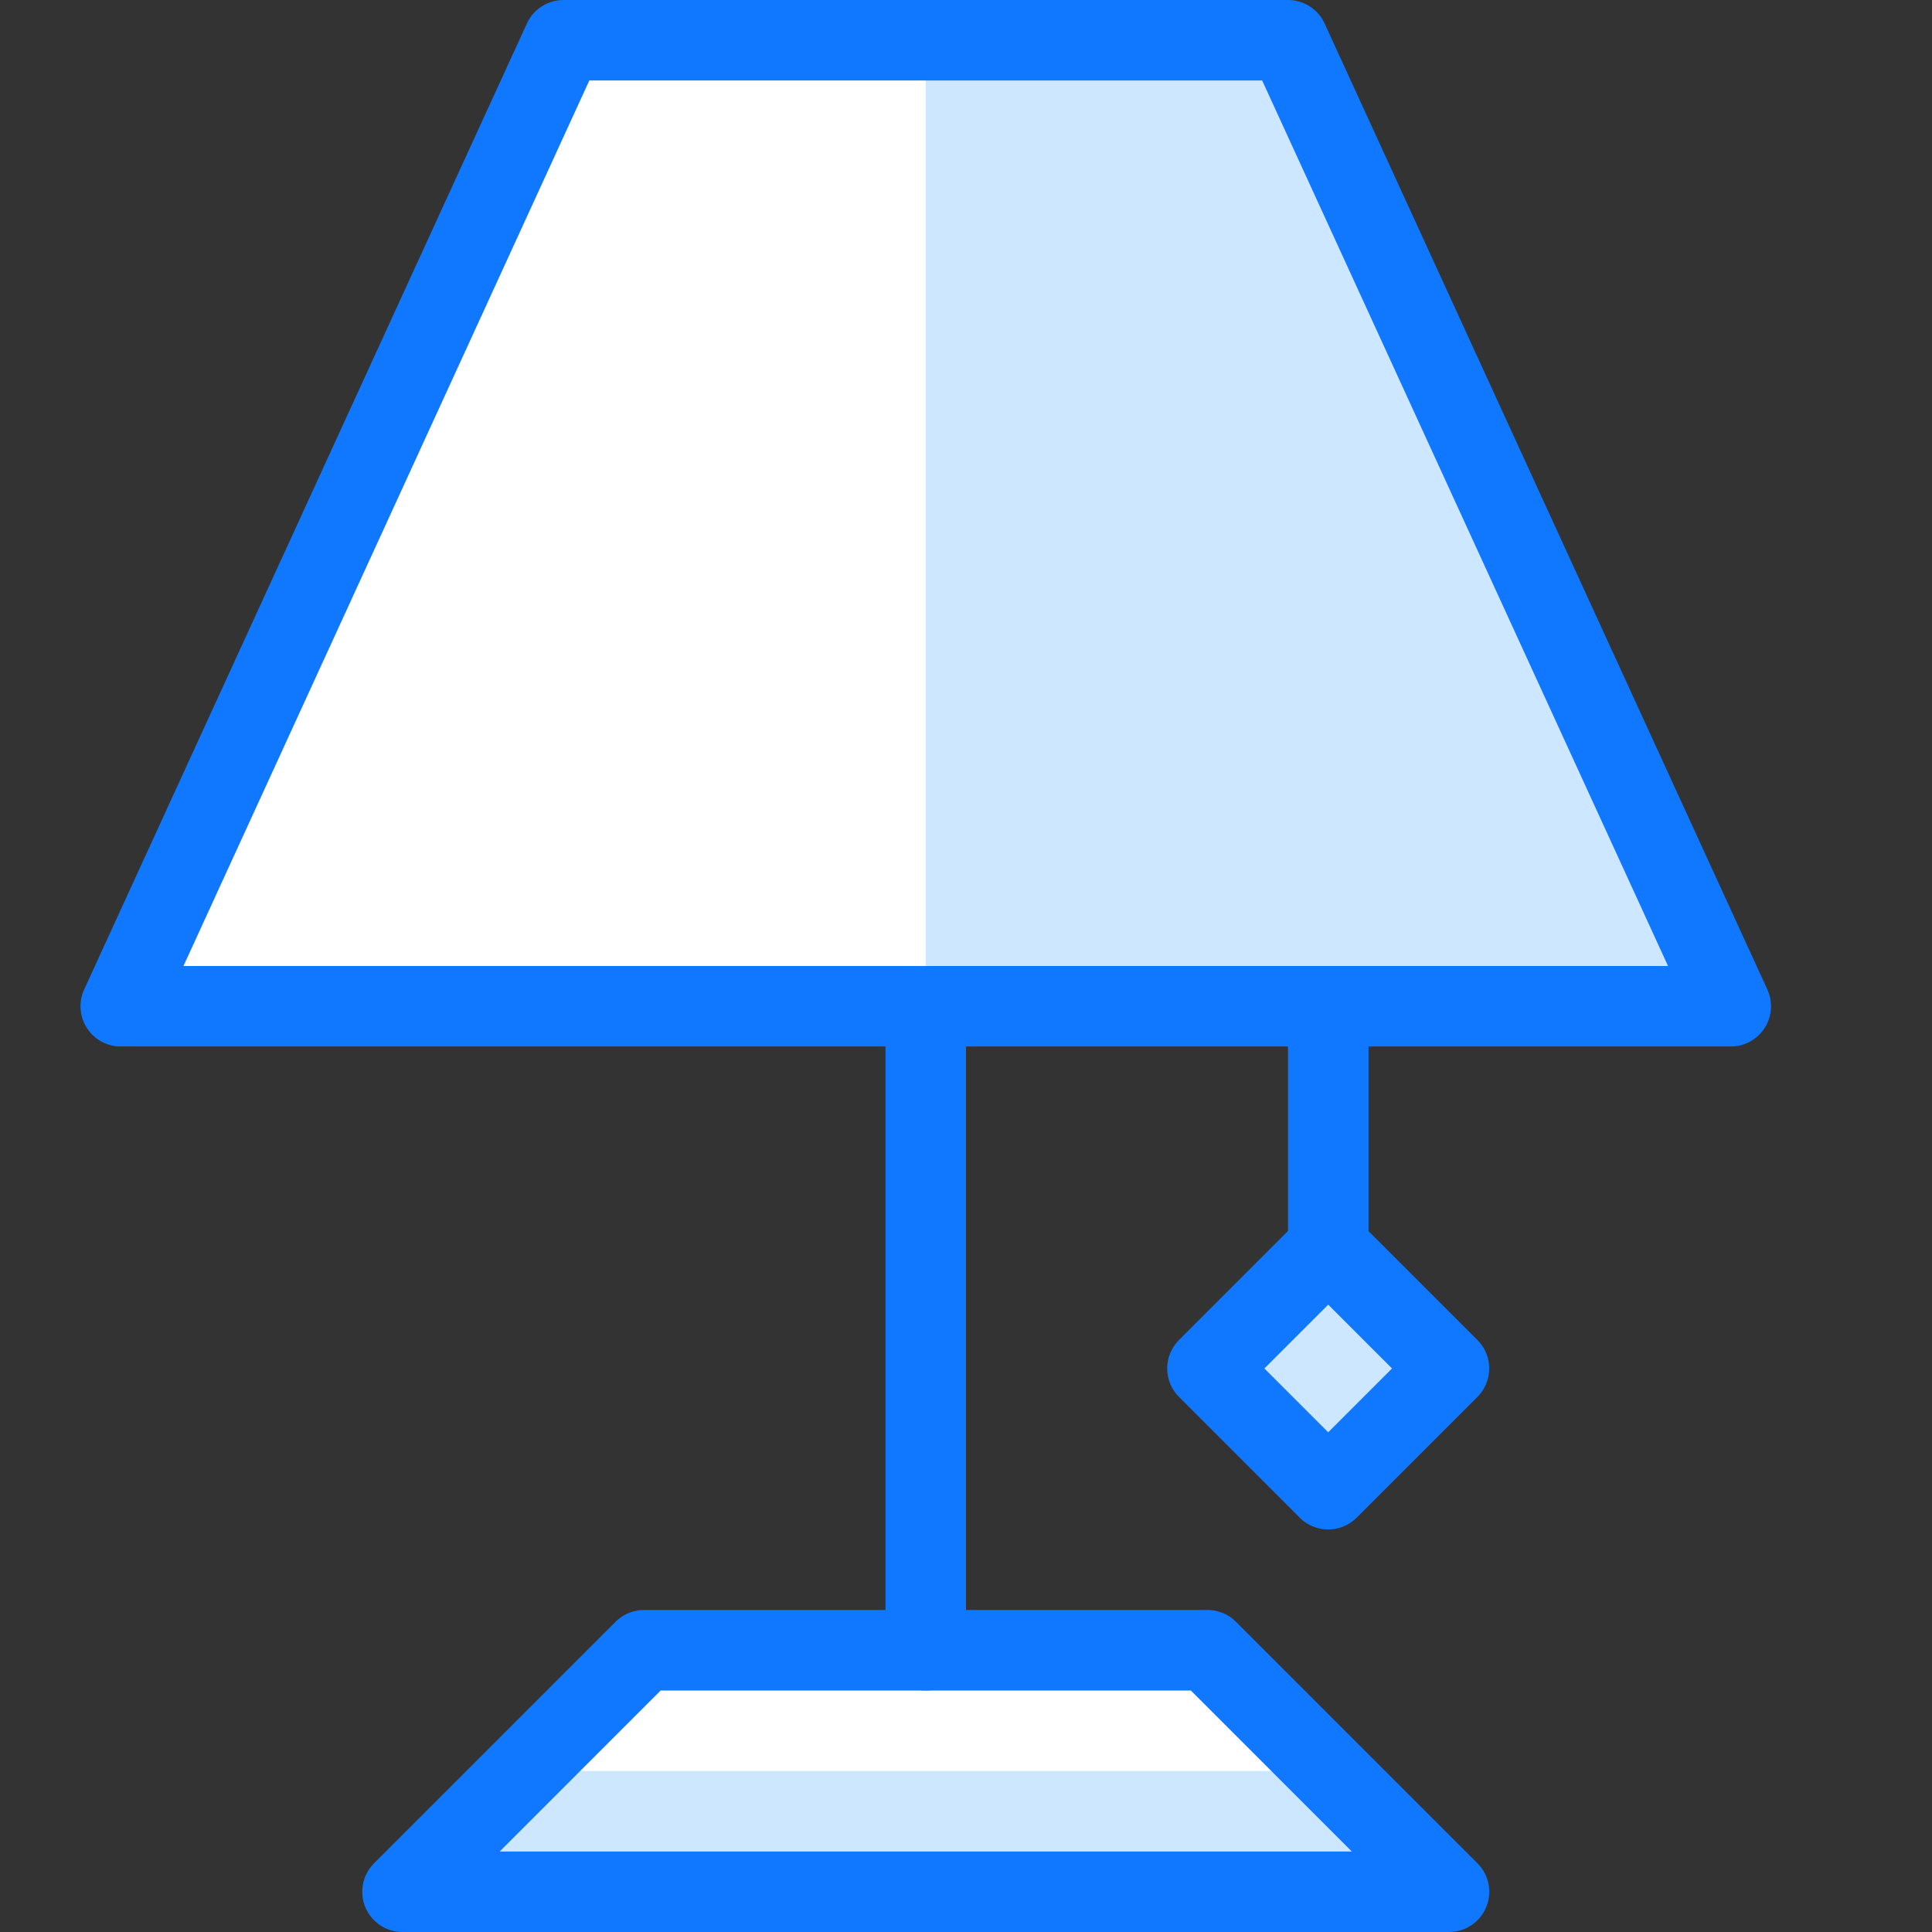
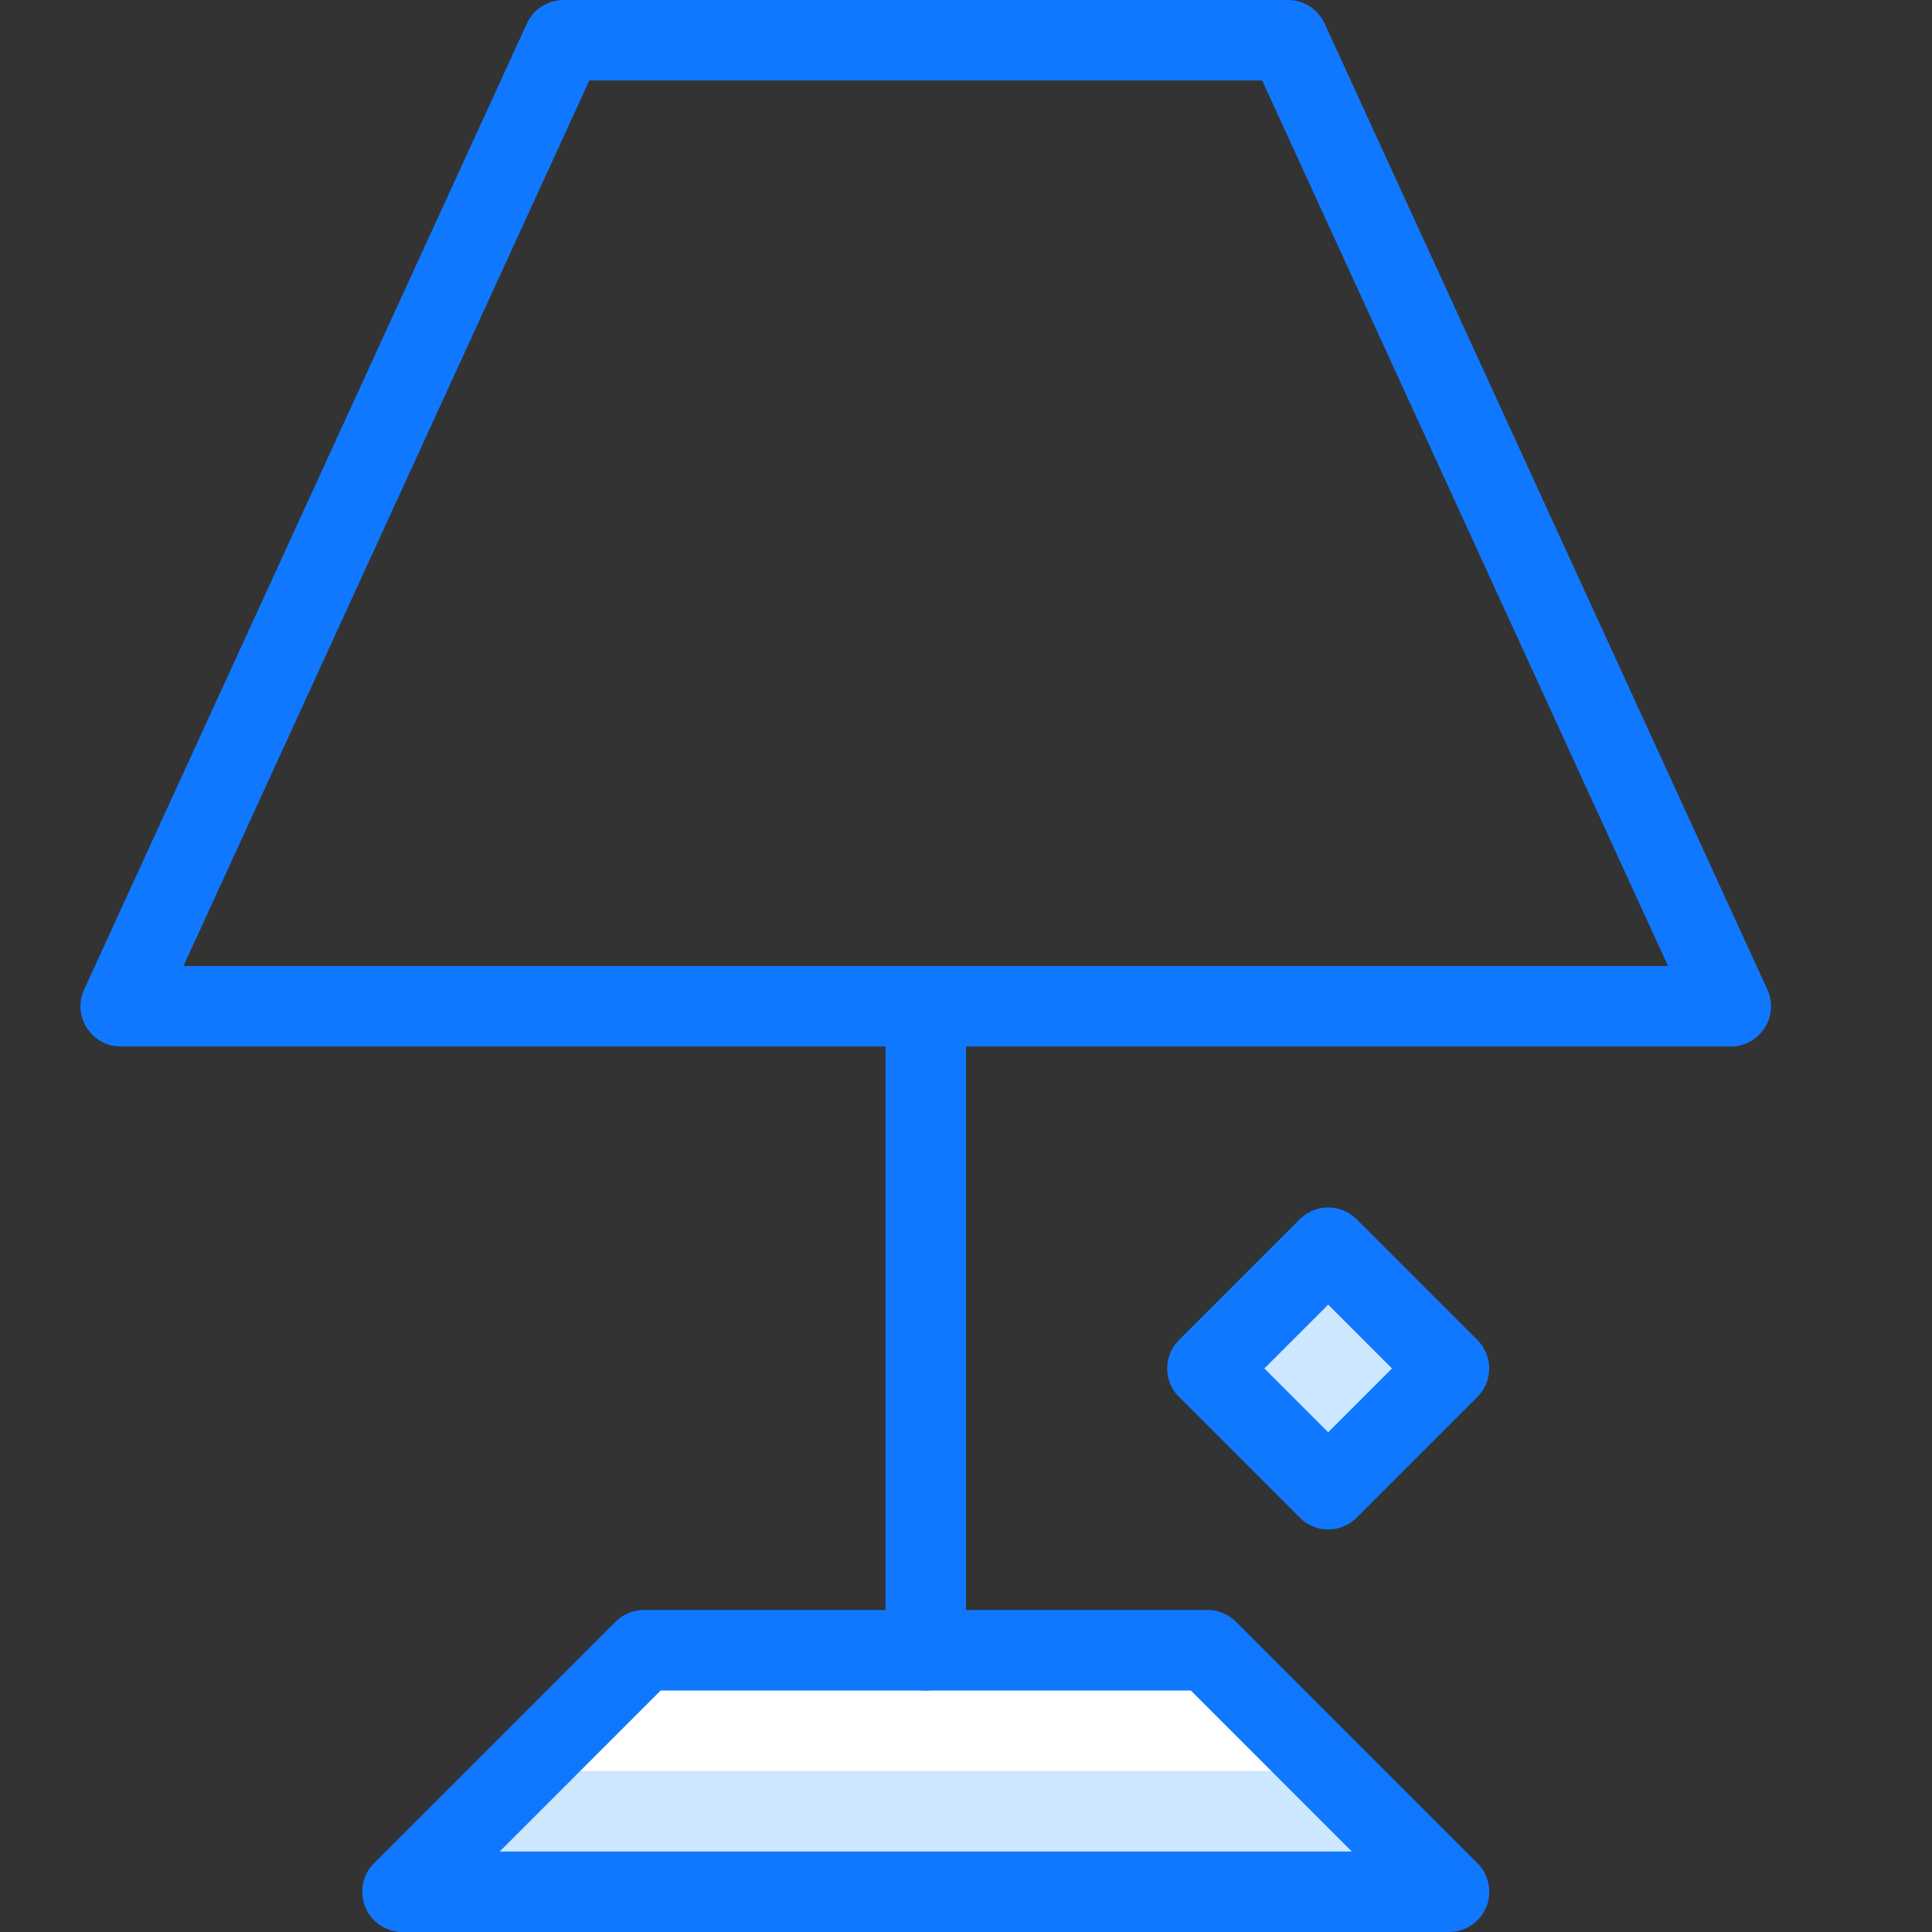
<svg xmlns="http://www.w3.org/2000/svg" width="24" height="24" viewBox="0 0 24 24">
  <rect x="0" y="0" width="24" height="24" fill="#333333" stroke="none" />
  <title>lamp-5</title>
  <g id="Duotone">
-     <polygon points="21.5 12.5 1.5 12.5 7 0.5 16 0.5 21.5 12.5" fill="#fff" />
    <polygon points="15 20.5 8 20.5 5 23.5 18 23.5 15 20.5" fill="#fff" />
    <rect x="15.439" y="15.939" width="2.121" height="2.121" transform="translate(-7.188 16.646) rotate(-45)" fill="#cce7ff" />
-     <polygon points="21.5 12.5 11.5 12.5 11.5 0.5 16 0.5 21.5 12.5" fill="#cce7ff" />
    <polygon points="6.5 22 5 23.5 18 23.5 16.5 22 6.5 22" fill="#cce7ff" />
    <g>
      <polygon points="21.5 12.5 1.5 12.5 7 0.5 16 0.5 21.5 12.5" fill="none" stroke="#1078ff" stroke-linecap="round" stroke-linejoin="round" />
      <line x1="11.5" y1="12.5" x2="11.5" y2="20.5" fill="none" stroke="#1078ff" stroke-linecap="round" stroke-linejoin="round" />
      <polygon points="15 20.5 8 20.5 5 23.5 18 23.5 15 20.5" fill="none" stroke="#1078ff" stroke-linecap="round" stroke-linejoin="round" />
-       <line x1="16.5" y1="12.5" x2="16.5" y2="15.5" fill="none" stroke="#1078ff" stroke-linecap="round" stroke-linejoin="round" />
      <rect x="15.439" y="15.939" width="2.121" height="2.121" transform="translate(-7.188 16.646) rotate(-45)" fill="none" stroke="#1078ff" stroke-linecap="round" stroke-linejoin="round" />
    </g>
  </g>
  <g id="Frames-24px">
-     <rect width="24" height="24" fill="none" />
-   </g>
+     </g>
</svg>